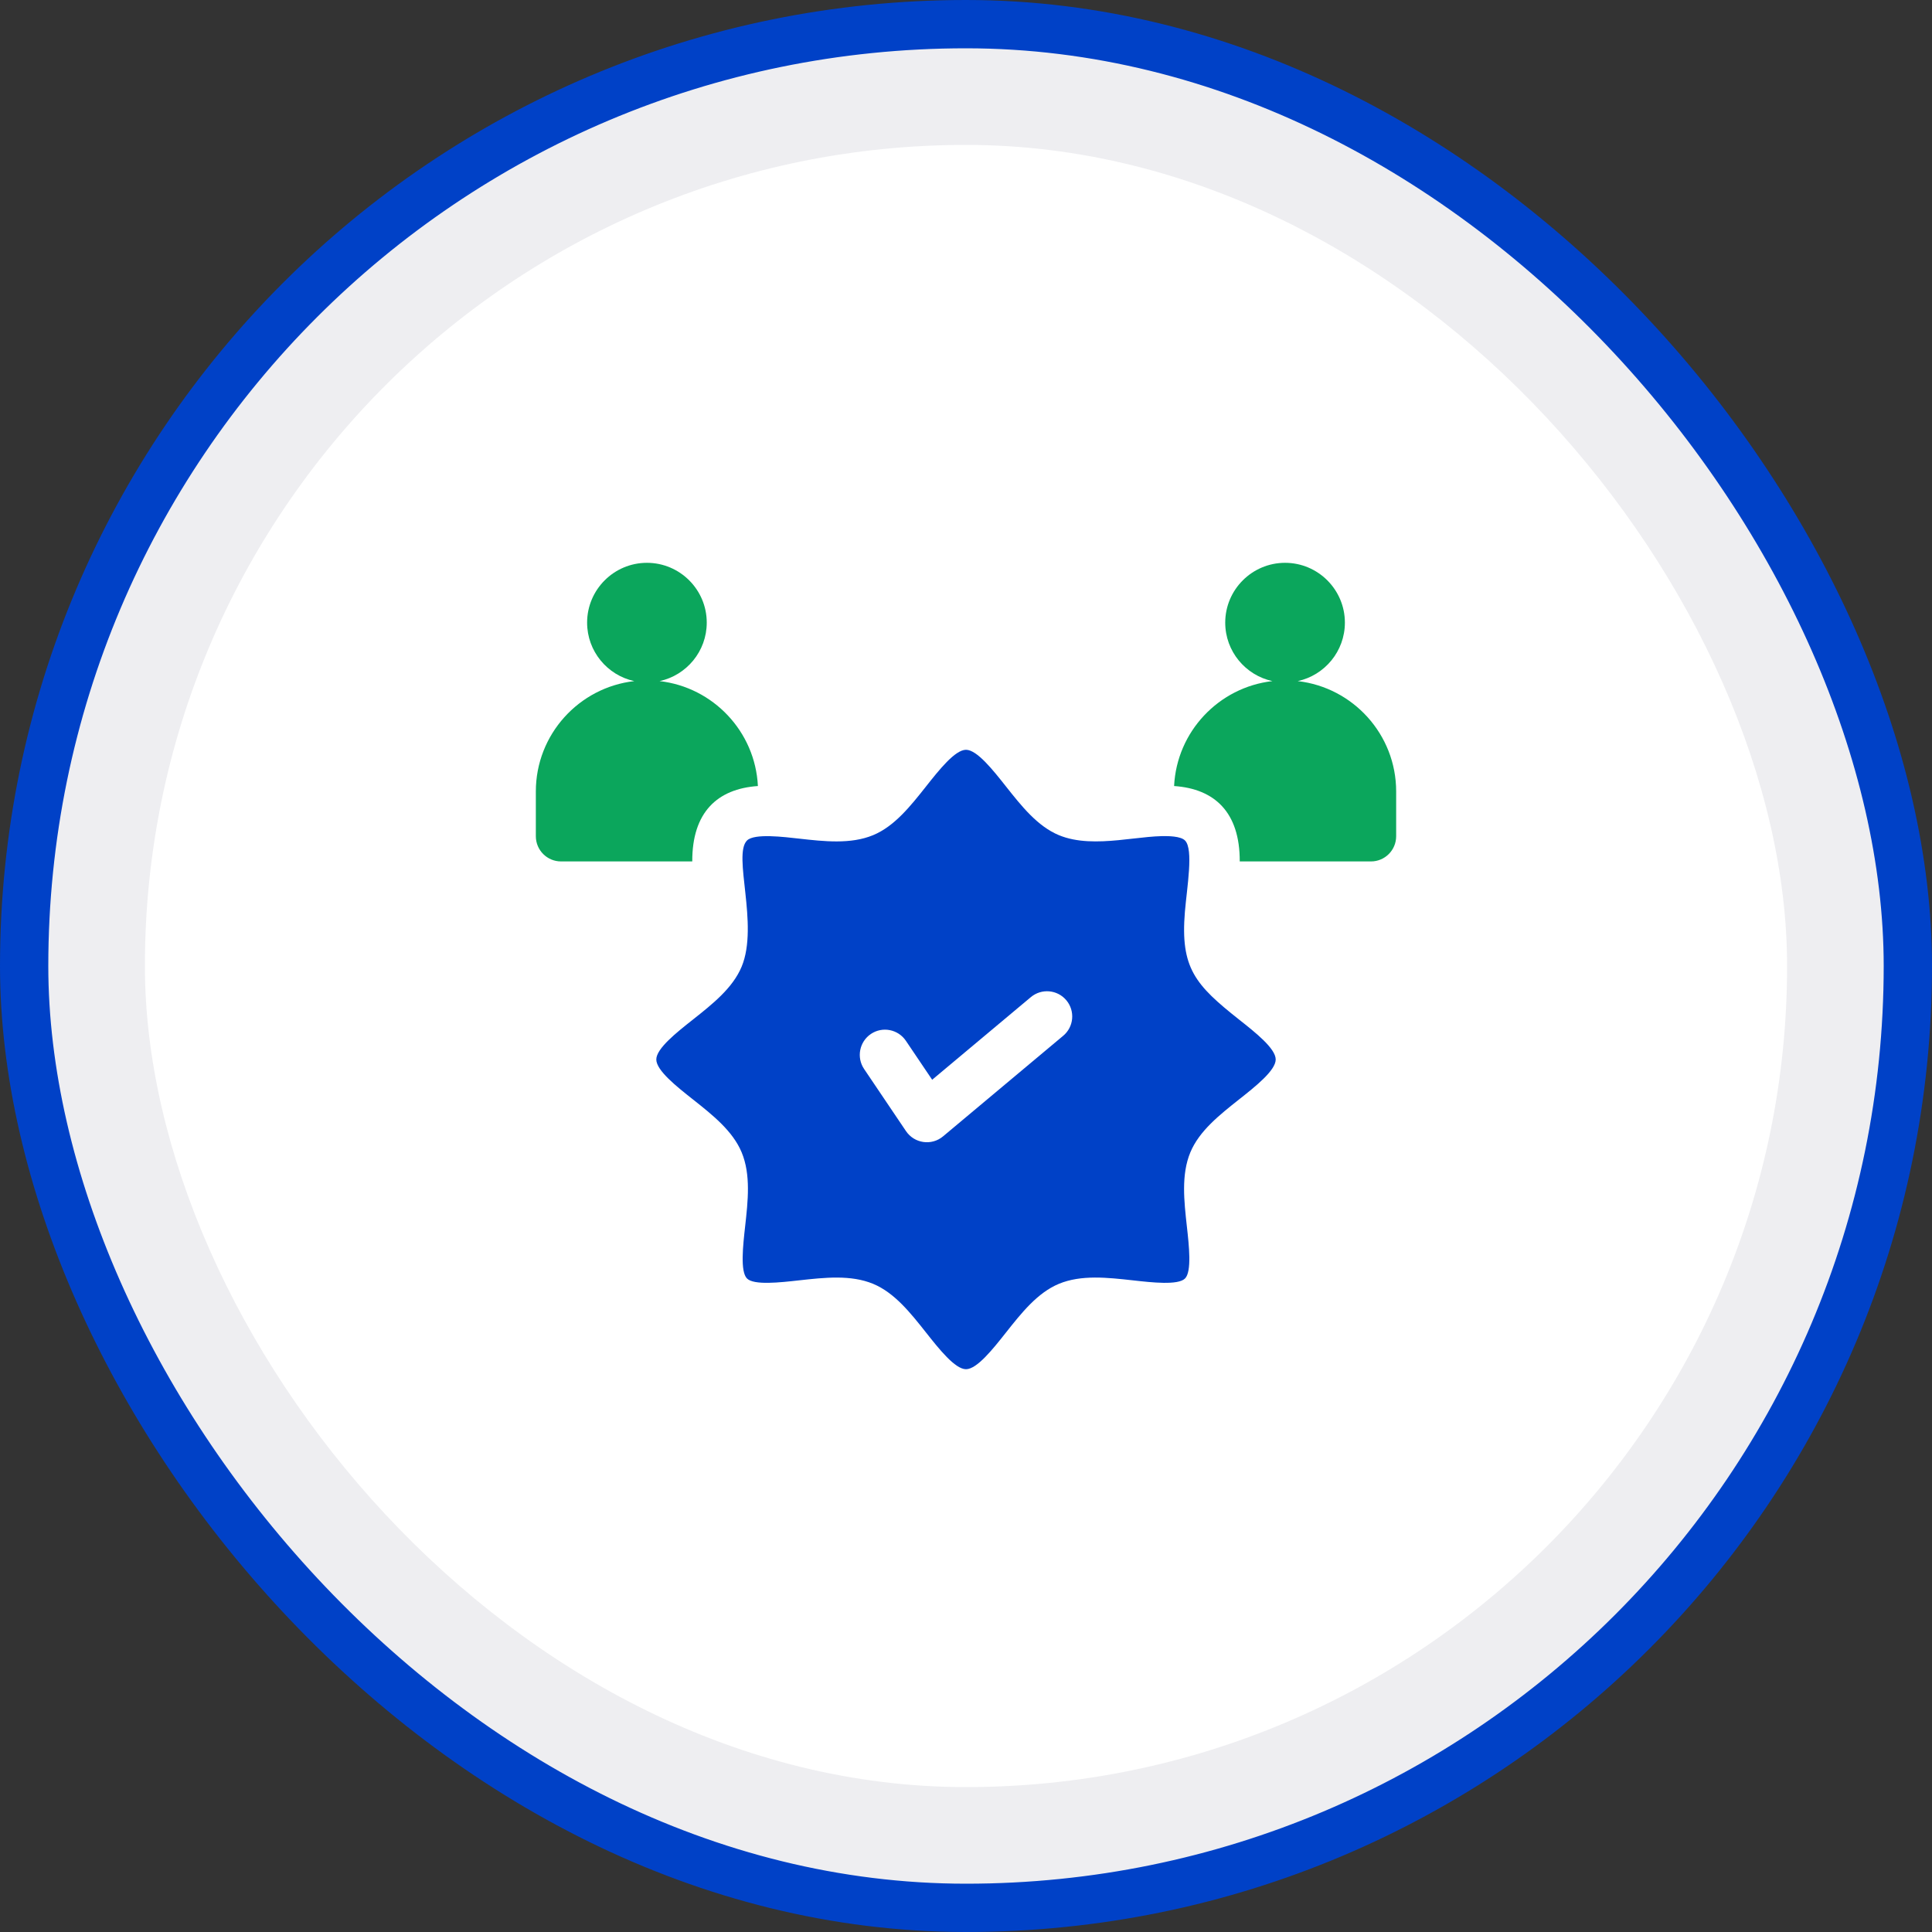
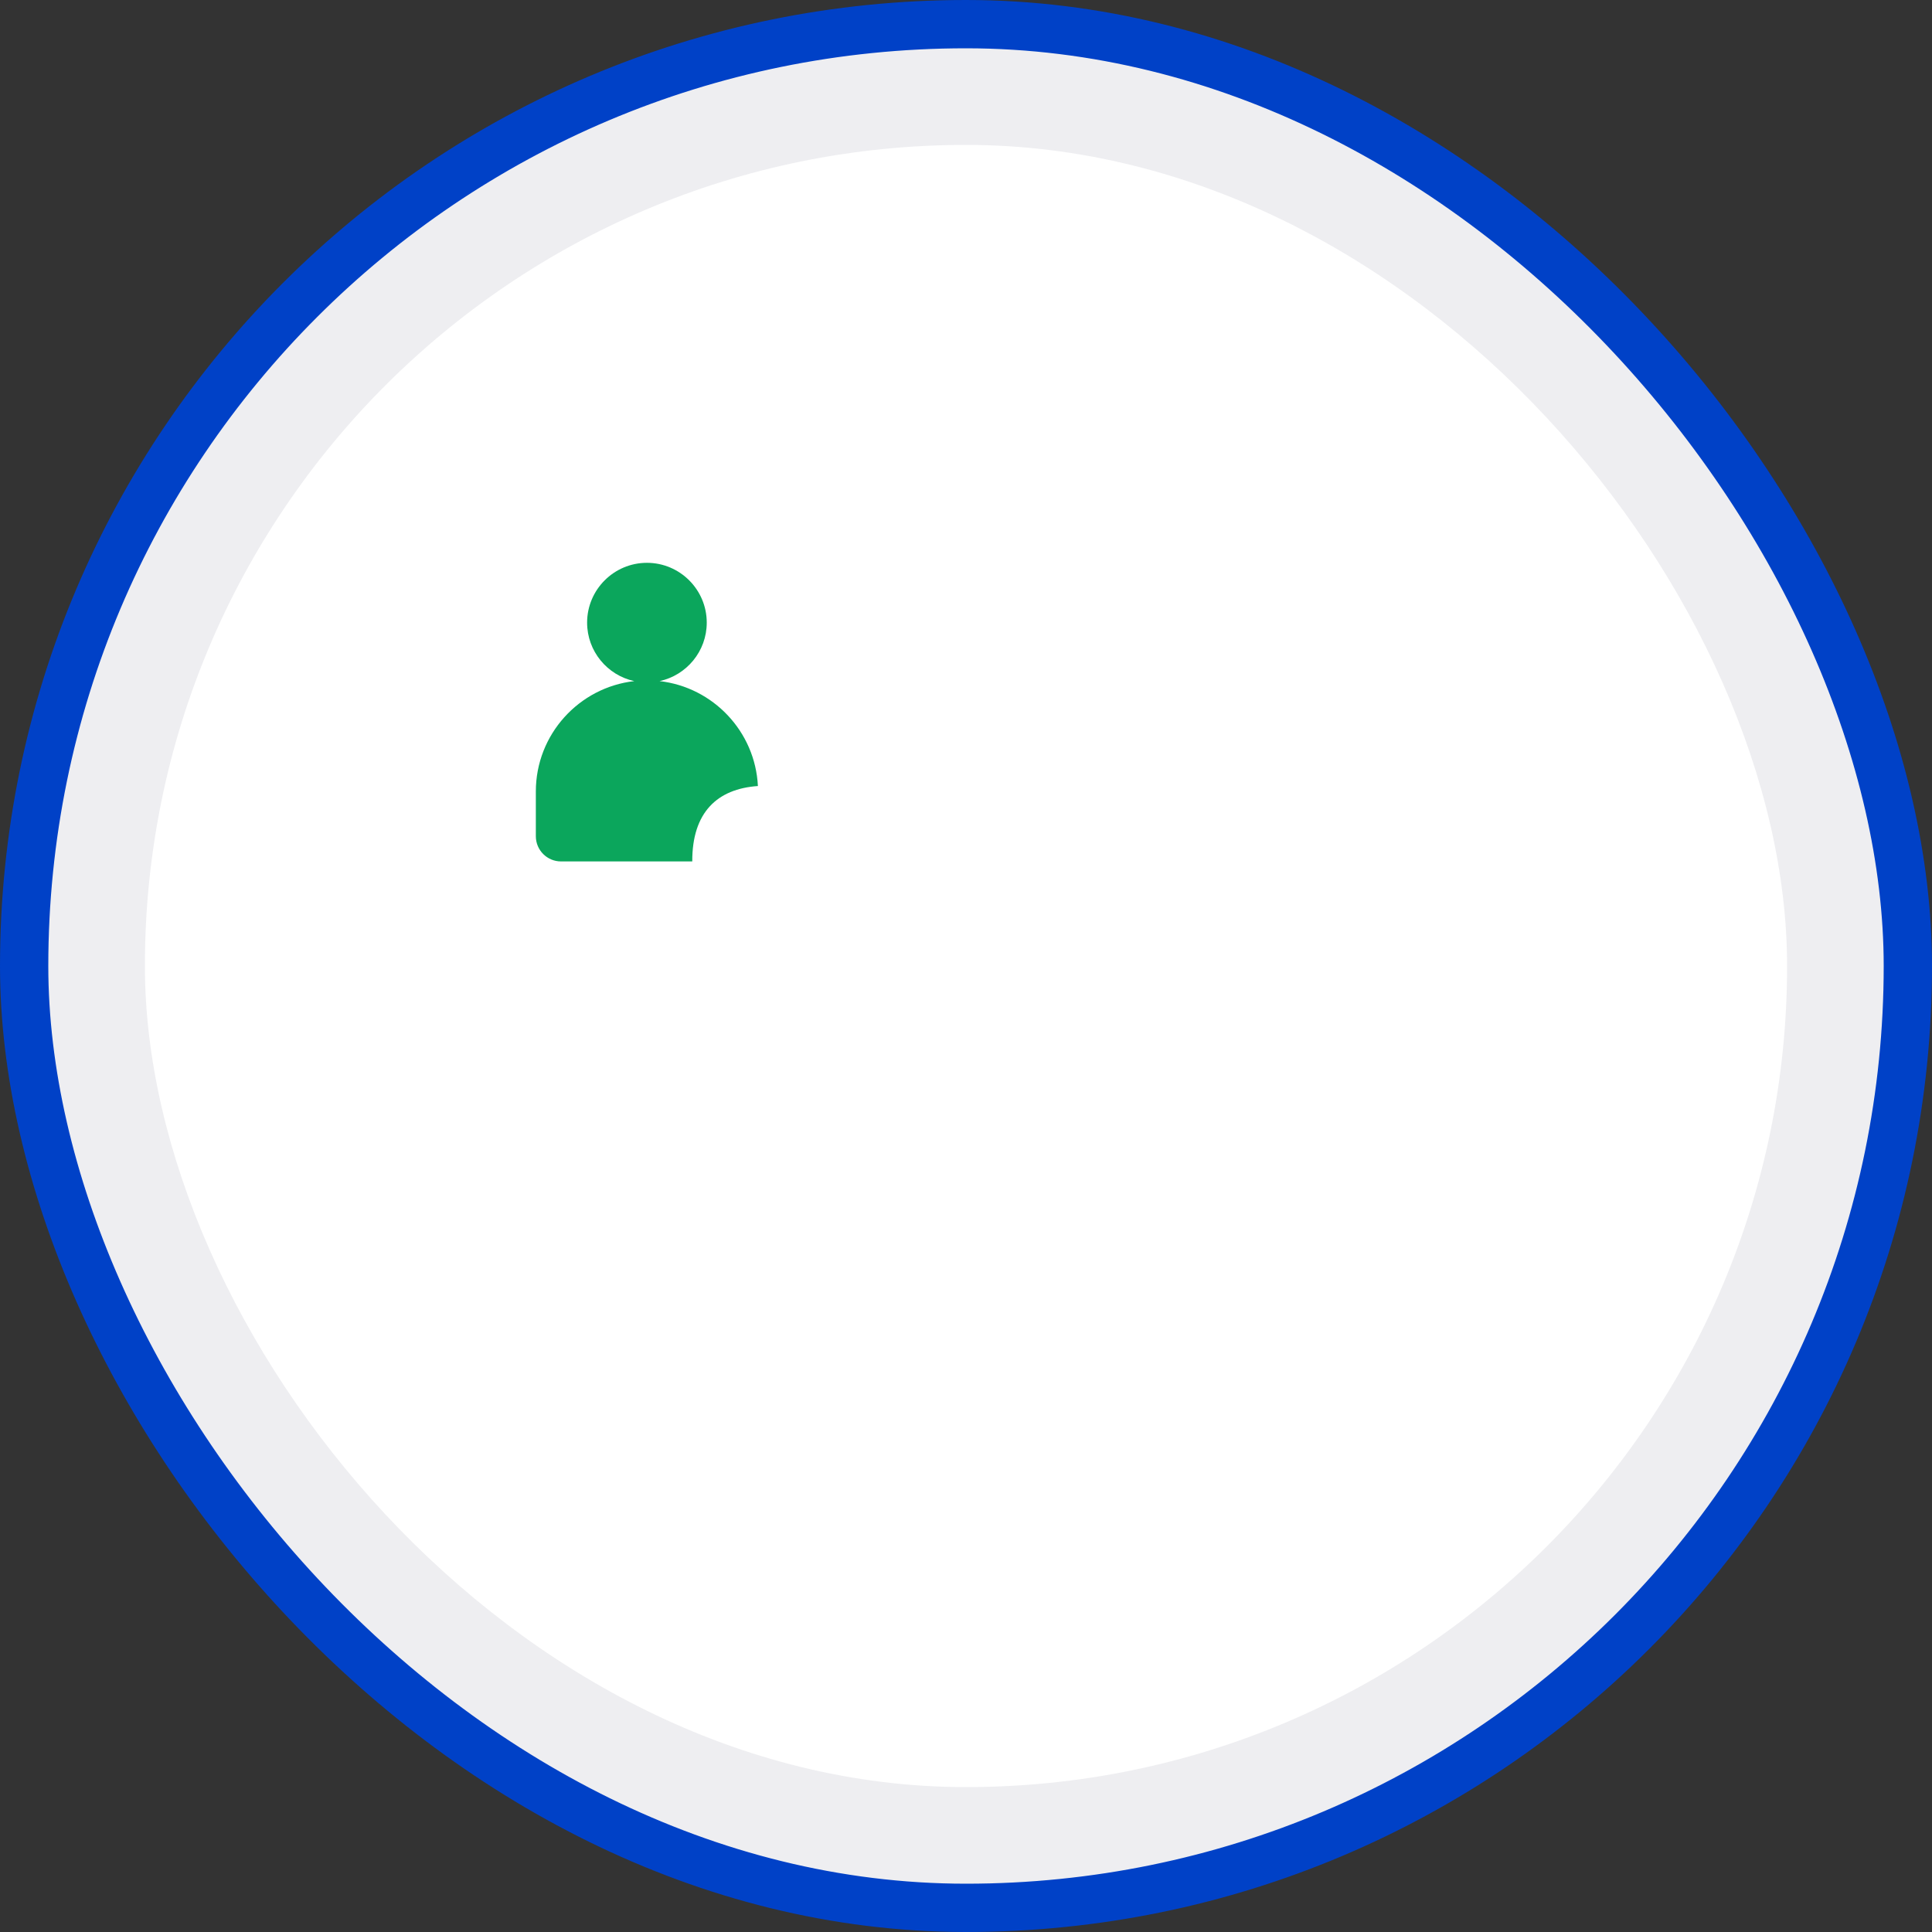
<svg xmlns="http://www.w3.org/2000/svg" width="80" height="80" viewBox="0 0 80 80" fill="none">
  <rect x="0" y="0" width="80" height="80" fill="#333333" stroke="none" />
  <rect x="1" y="1" width="78" height="78" rx="39" fill="#EEEEF1" />
  <rect x="1" y="1" width="78" height="78" rx="39" stroke="#0041C7" stroke-width="2" />
  <rect x="6" y="6" width="68" height="68" rx="34" fill="white" />
  <path d="M31.383 32.548C31.273 30.291 29.529 28.456 27.312 28.203C28.427 27.962 29.265 26.969 29.265 25.782C29.265 24.417 28.154 23.305 26.788 23.305C25.422 23.305 24.311 24.417 24.311 25.782C24.311 26.968 25.149 27.962 26.264 28.203C23.973 28.464 22.188 30.413 22.188 32.772V34.626C22.188 35.203 22.655 35.67 23.231 35.67H28.665C28.658 33.631 29.707 32.663 31.383 32.548Z" fill="#0BA65C" />
-   <path d="M53.736 28.203C54.85 27.962 55.689 26.968 55.689 25.782C55.689 24.417 54.577 23.305 53.212 23.305C51.846 23.305 50.734 24.417 50.734 25.782C50.734 26.969 51.573 27.962 52.688 28.203C50.471 28.456 48.726 30.291 48.617 32.548C50.289 32.662 51.342 33.627 51.335 35.67H56.769C57.345 35.67 57.812 35.203 57.812 34.626V32.772C57.812 30.413 56.026 28.464 53.736 28.203Z" fill="#0BA65C" />
-   <path d="M51.308 42.219C49.492 40.781 48.872 40.085 49.064 37.758C49.148 36.753 49.429 35.163 49.069 34.803C48.981 34.715 48.818 34.666 48.612 34.641C47.348 34.496 45.339 35.201 43.846 34.582C42.959 34.214 42.295 33.374 41.653 32.563C41.119 31.887 40.454 31.047 40 31.047C39.546 31.047 38.881 31.887 38.347 32.563C37.705 33.374 37.041 34.214 36.154 34.582C35.224 34.967 34.116 34.841 33.084 34.725C32.48 34.659 31.239 34.498 30.932 34.803C30.33 35.404 31.429 38.291 30.711 40.025C30.342 40.913 29.503 41.576 28.692 42.219C28.016 42.752 27.176 43.417 27.176 43.871C27.176 44.325 28.016 44.99 28.692 45.524C29.503 46.166 30.342 46.83 30.711 47.718C31.094 48.641 30.971 49.732 30.854 50.787C30.766 51.574 30.645 52.654 30.932 52.94C31.218 53.226 32.297 53.105 33.084 53.017C34.145 52.899 35.232 52.779 36.154 53.161C37.041 53.529 37.705 54.368 38.347 55.18C38.881 55.855 39.546 56.696 40 56.696C40.454 56.696 41.119 55.855 41.653 55.18C42.295 54.368 42.959 53.529 43.846 53.161C44.77 52.777 45.861 52.9 46.916 53.017C47.703 53.106 48.782 53.226 49.069 52.94C49.354 52.654 49.234 51.574 49.146 50.787C49.029 49.732 48.906 48.641 49.289 47.718C49.658 46.83 50.497 46.166 51.308 45.524C51.984 44.99 52.824 44.325 52.824 43.871C52.824 43.417 51.984 42.752 51.308 42.219ZM44.025 42.889L39.05 47.054C38.573 47.454 37.859 47.347 37.515 46.837L35.78 44.264C35.458 43.786 35.584 43.137 36.062 42.814C36.54 42.492 37.188 42.619 37.511 43.097C37.795 43.518 37.579 43.198 38.599 44.71C41.569 42.224 40.663 42.982 42.685 41.289C43.127 40.919 43.785 40.977 44.155 41.419C44.525 41.861 44.467 42.52 44.025 42.889Z" fill="#0041C7" />
</svg>